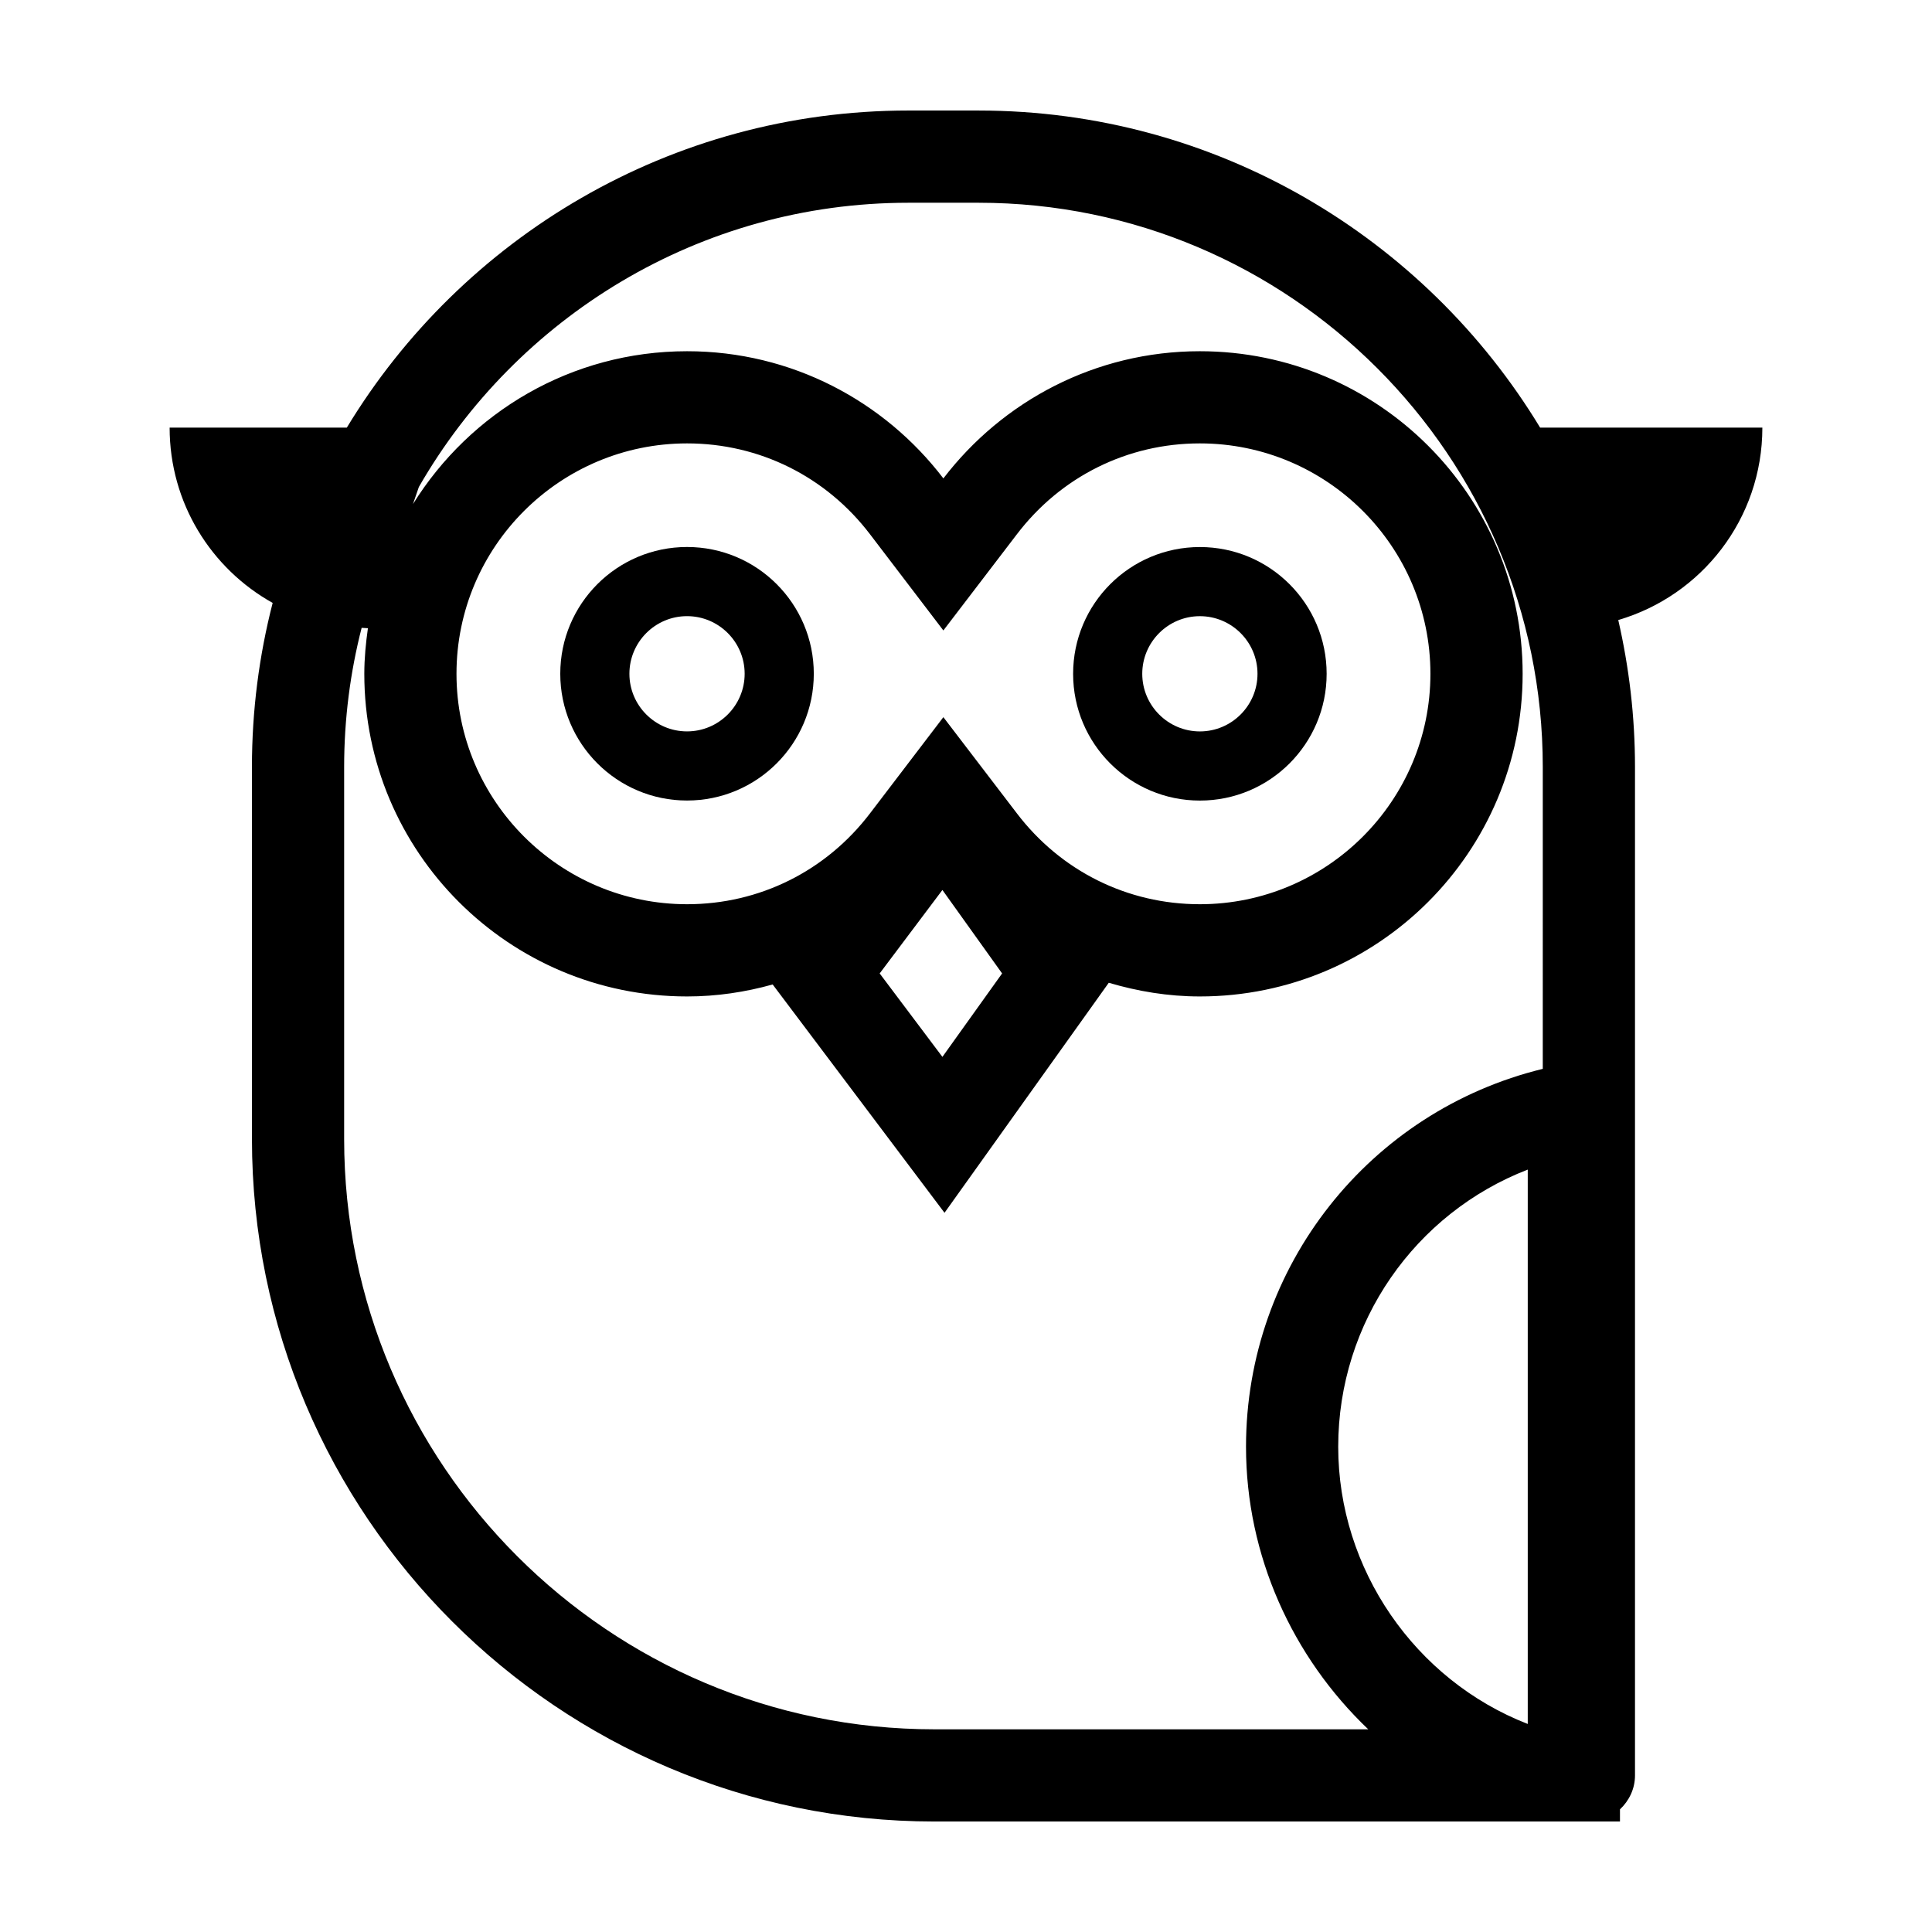
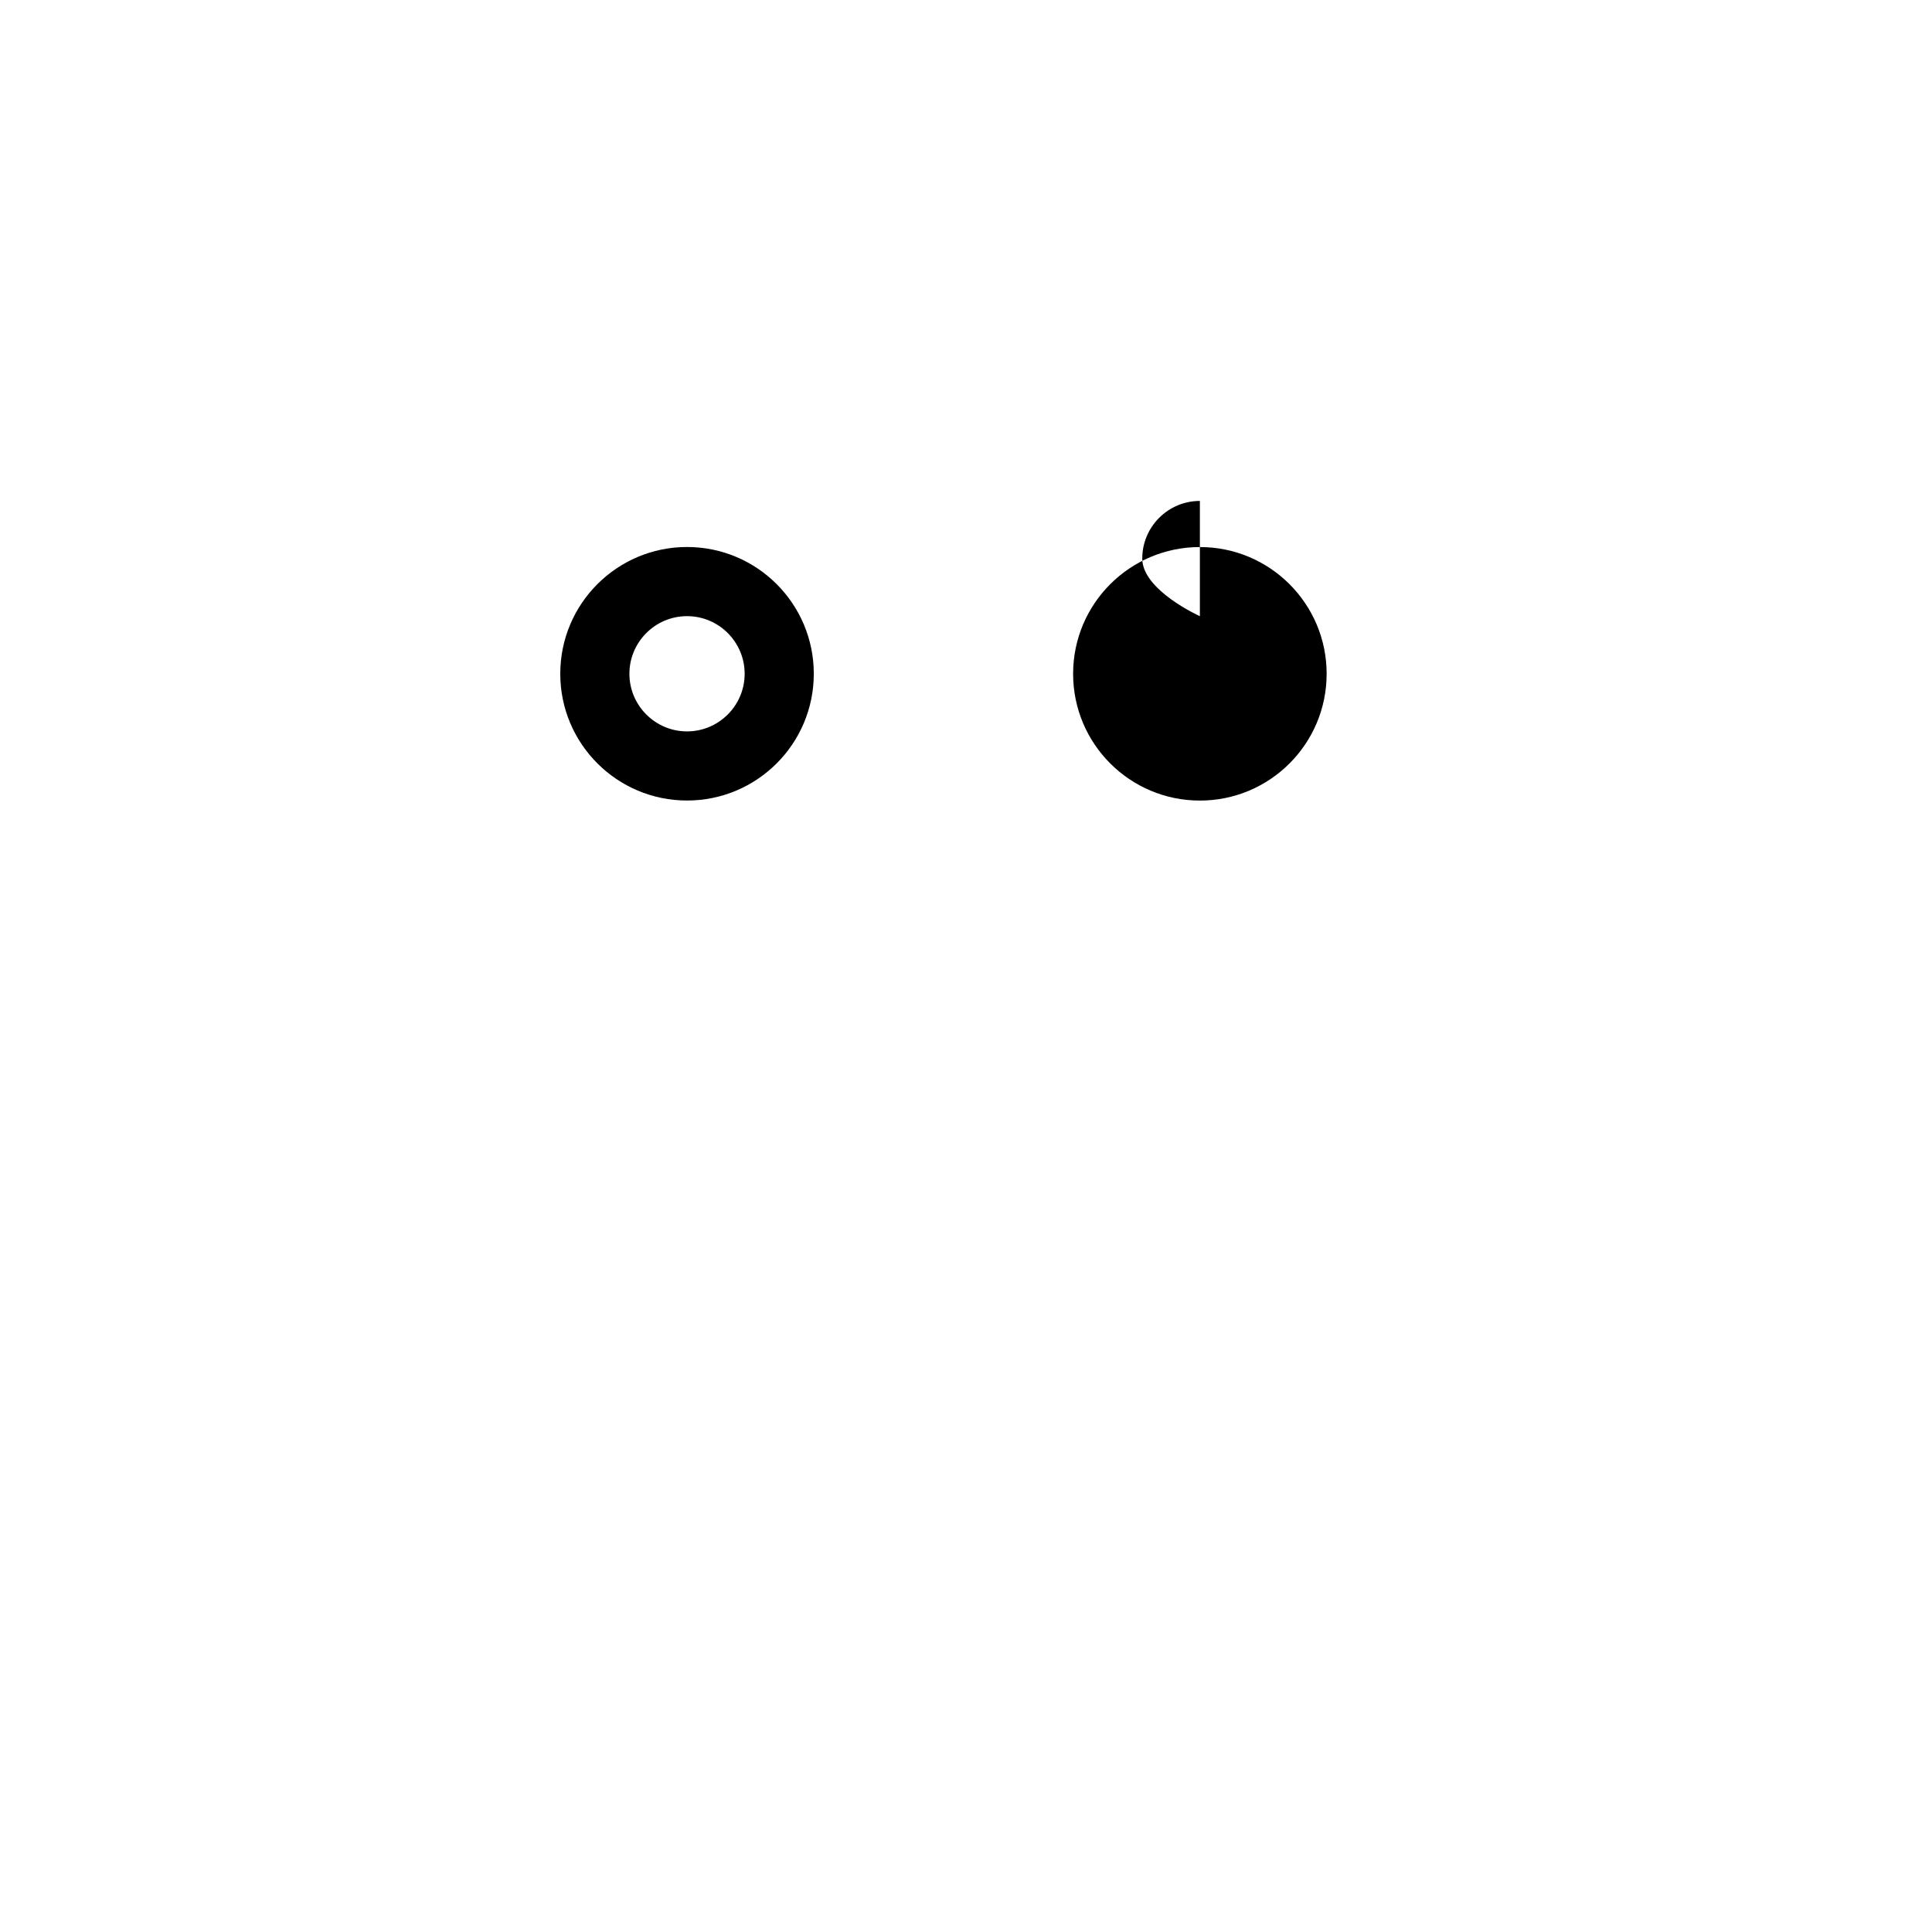
<svg xmlns="http://www.w3.org/2000/svg" fill="#000000" width="800px" height="800px" version="1.1" viewBox="144 144 512 512">
  <g>
    <path d="m326.07 288.96c-18.555 0-33.594 15.043-33.594 33.594 0 18.555 15.043 33.594 33.594 33.594 18.555 0 33.594-15.043 33.594-33.594 0-18.551-15.043-33.594-33.594-33.594zm0 48.867c-8.418 0-15.27-6.852-15.27-15.27s6.852-15.27 15.27-15.27 15.27 6.852 15.27 15.27-6.852 15.27-15.27 15.27z" />
-     <path d="m461.98 356.16c18.555 0 33.594-15.043 33.594-33.594 0-18.555-15.039-33.594-33.594-33.594-18.555 0-33.594 15.043-33.594 33.594s15.039 33.594 33.594 33.594zm0-48.867c8.418 0 15.27 6.852 15.27 15.27 0 8.418-6.852 15.27-15.27 15.27s-15.27-6.852-15.27-15.27c0-8.418 6.852-15.27 15.27-15.27z" />
-     <path d="m403.32 173.29h-18.59c-63.027 0-118.34 33.703-148.82 84.035h-46.957c0 20 11.035 37.383 27.305 46.453-3.578 13.906-5.492 28.465-5.492 43.48l0.004 98.59c0 99.754 81.164 180.87 180.87 180.87h181.67v-3.223c2.418-2.266 3.981-5.441 3.981-8.969v-267.27c0-13.402-1.562-26.398-4.434-38.945 22.066-6.449 38.188-26.801 38.188-50.984h-58.895c-30.48-50.332-85.797-84.035-148.82-84.035zm145.55 427.58c-29.875-11.637-50.23-41.012-50.23-73.457 0-33.051 20.402-61.918 50.23-73.457zm3.981-173.61c-45.898 11.184-78.645 52.297-78.645 100.16 0 28.816 12.293 55.723 32.395 74.867h-114.97c-86.254 0-156.43-70.18-156.43-156.43v-98.594c0-12.695 1.613-25.09 4.637-36.879 0.555 0 1.109 0.102 1.664 0.102-0.555 3.93-0.957 7.961-0.957 12.09 0 47.207 38.289 85.496 85.547 85.496 7.859 0 15.469-1.16 22.672-3.176l45.543 60.508 43.527-60.961c7.656 2.266 15.719 3.629 24.133 3.629 47.258 0 85.547-38.289 85.547-85.496s-38.289-85.496-85.547-85.496c-27.711 0-52.297 13.25-67.965 33.703-15.617-20.453-40.203-33.703-67.914-33.703-30.73 0-57.535 16.223-72.648 40.508l1.562-4.535c25.844-44.941 74.312-75.32 129.73-75.32h18.59c82.422 0 149.53 67.109 149.53 149.53zm-158.85-93.203-19.398 25.441c-11.688 15.367-29.371 24.133-48.516 24.133-33.703 0-61.113-27.406-61.113-61.062 0-33.703 27.406-61.062 61.113-61.062 19.145 0 36.828 8.766 48.516 24.133l19.398 25.441 19.445-25.441c11.688-15.367 29.371-24.133 48.516-24.133 33.703 0 61.113 27.355 61.113 61.062 0 33.656-27.406 61.062-61.113 61.062-19.145 0-36.828-8.766-48.516-24.133zm15.566 67.914-15.82 22.117-16.625-22.117 16.625-22.117z" />
+     <path d="m461.98 356.16c18.555 0 33.594-15.043 33.594-33.594 0-18.555-15.039-33.594-33.594-33.594-18.555 0-33.594 15.043-33.594 33.594s15.039 33.594 33.594 33.594zm0-48.867s-15.27-6.852-15.27-15.27c0-8.418 6.852-15.27 15.27-15.27z" />
  </g>
</svg>